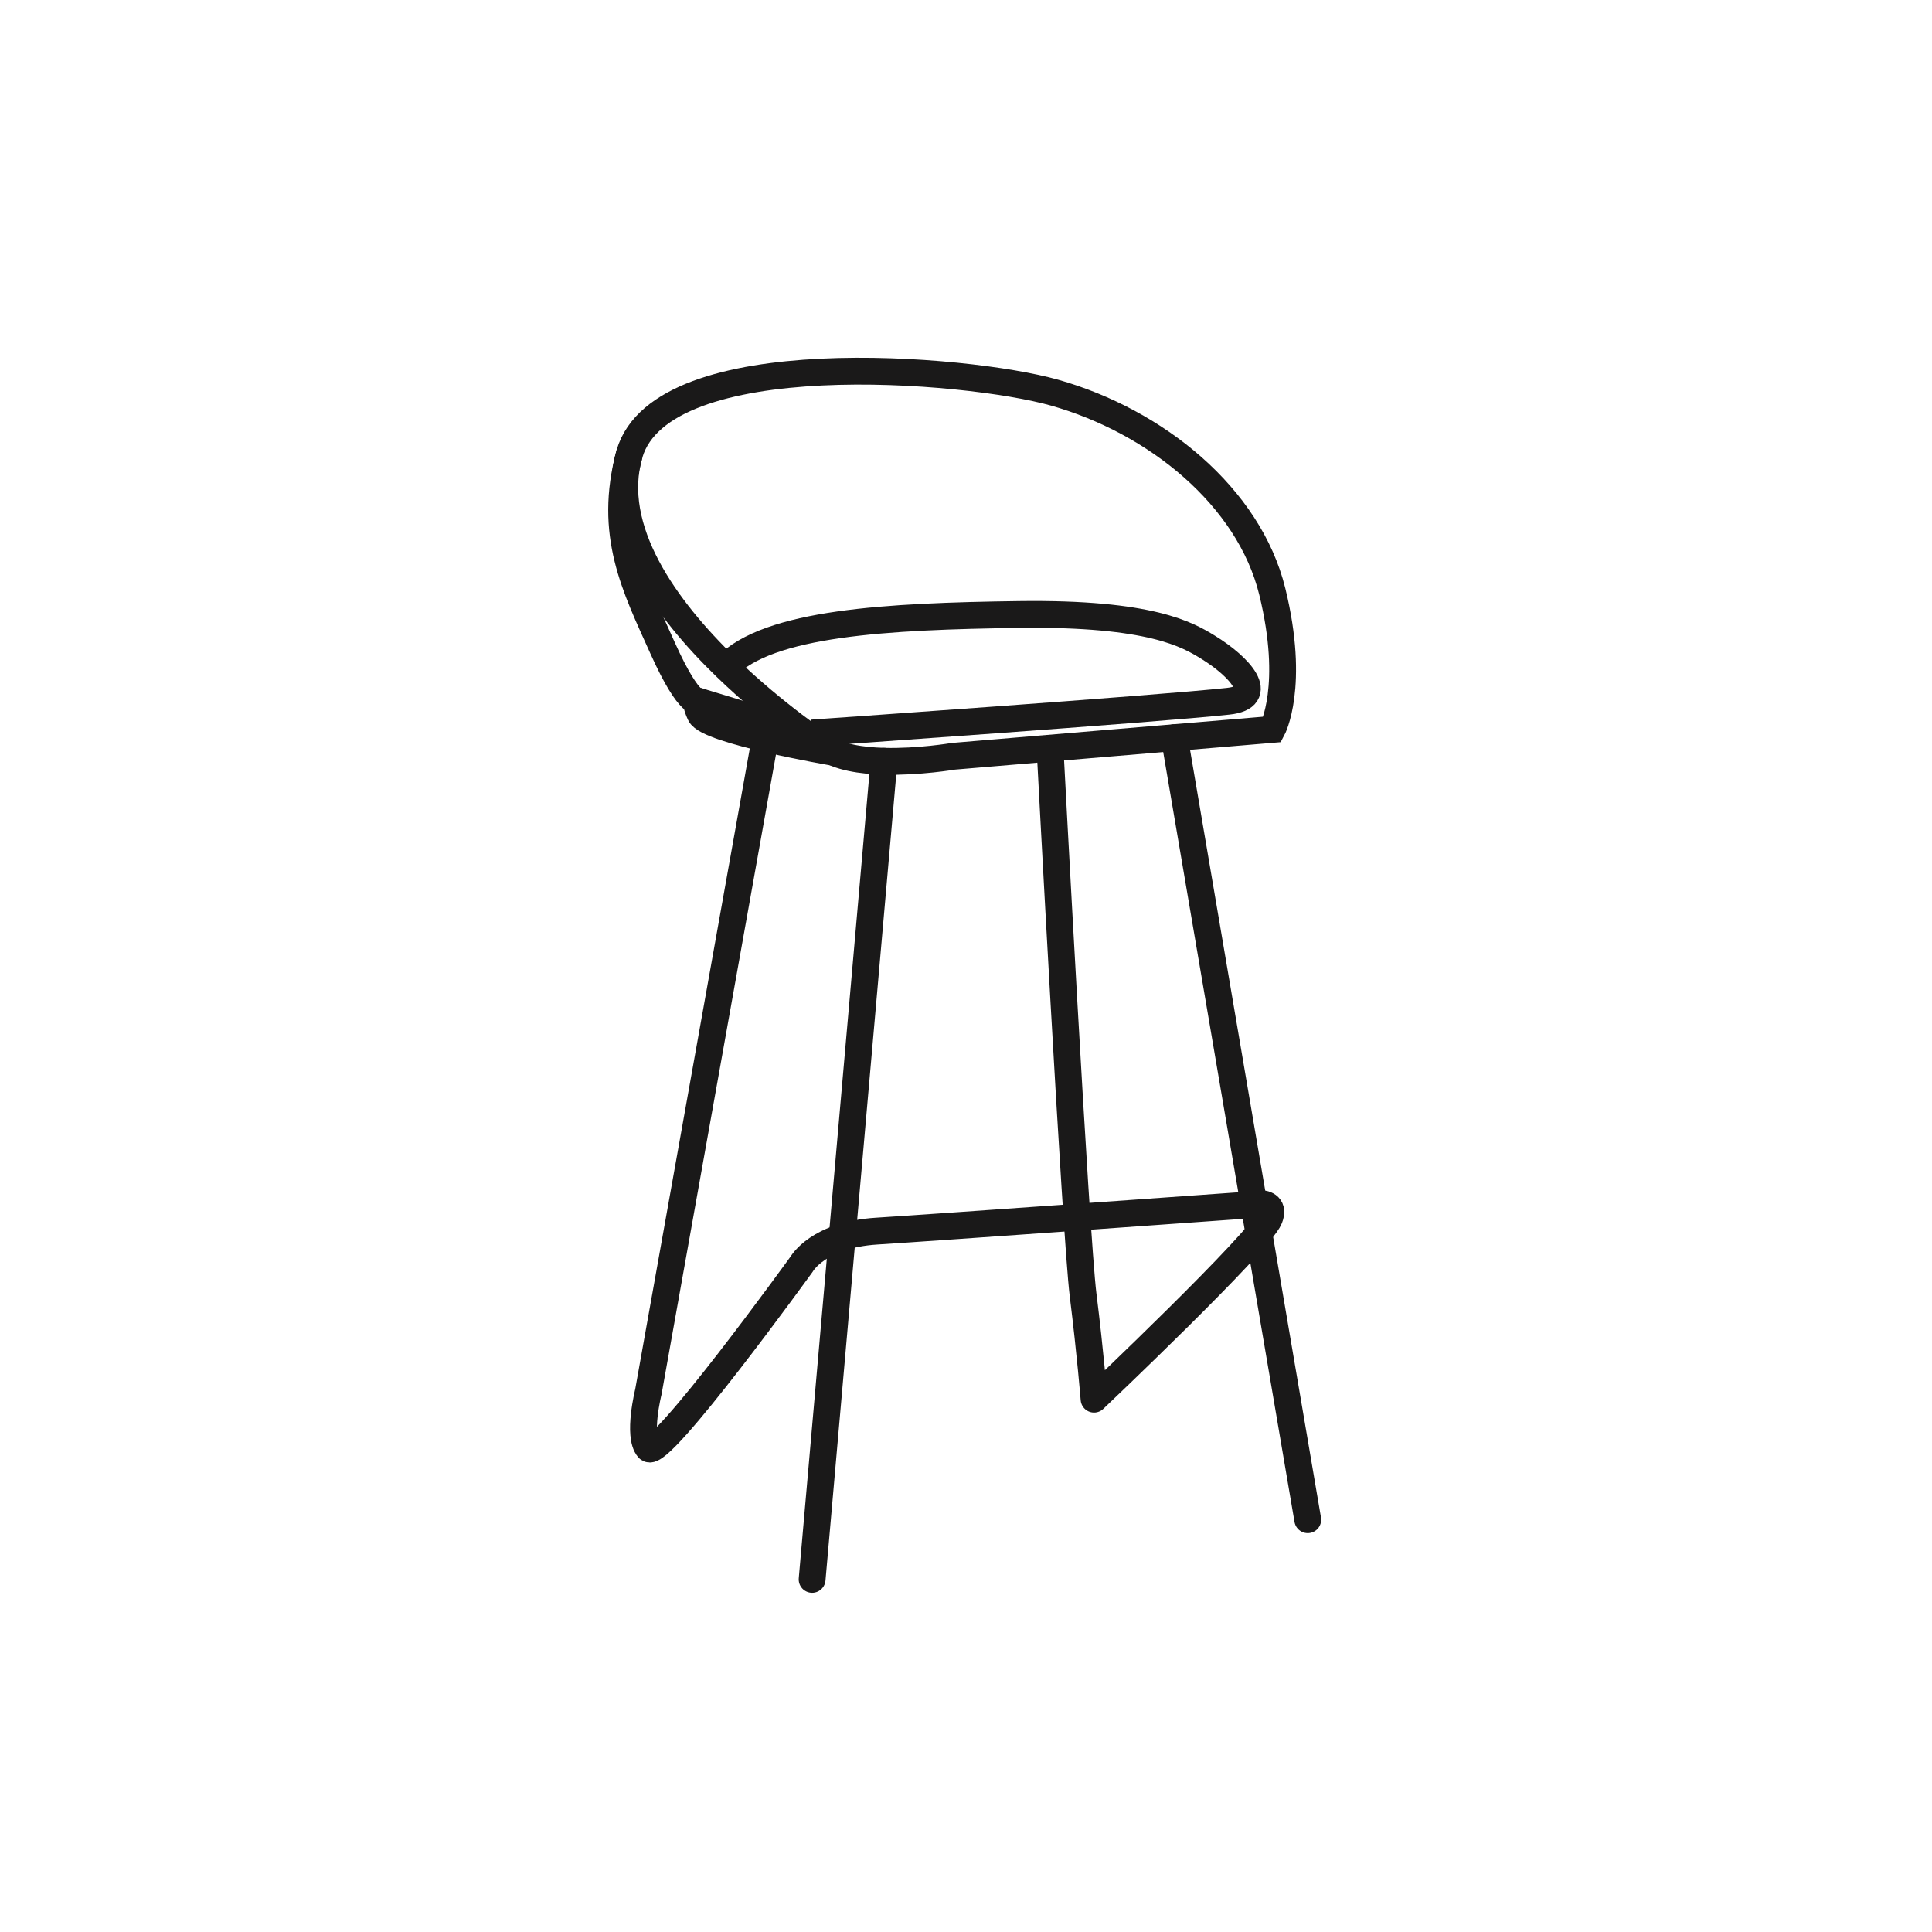
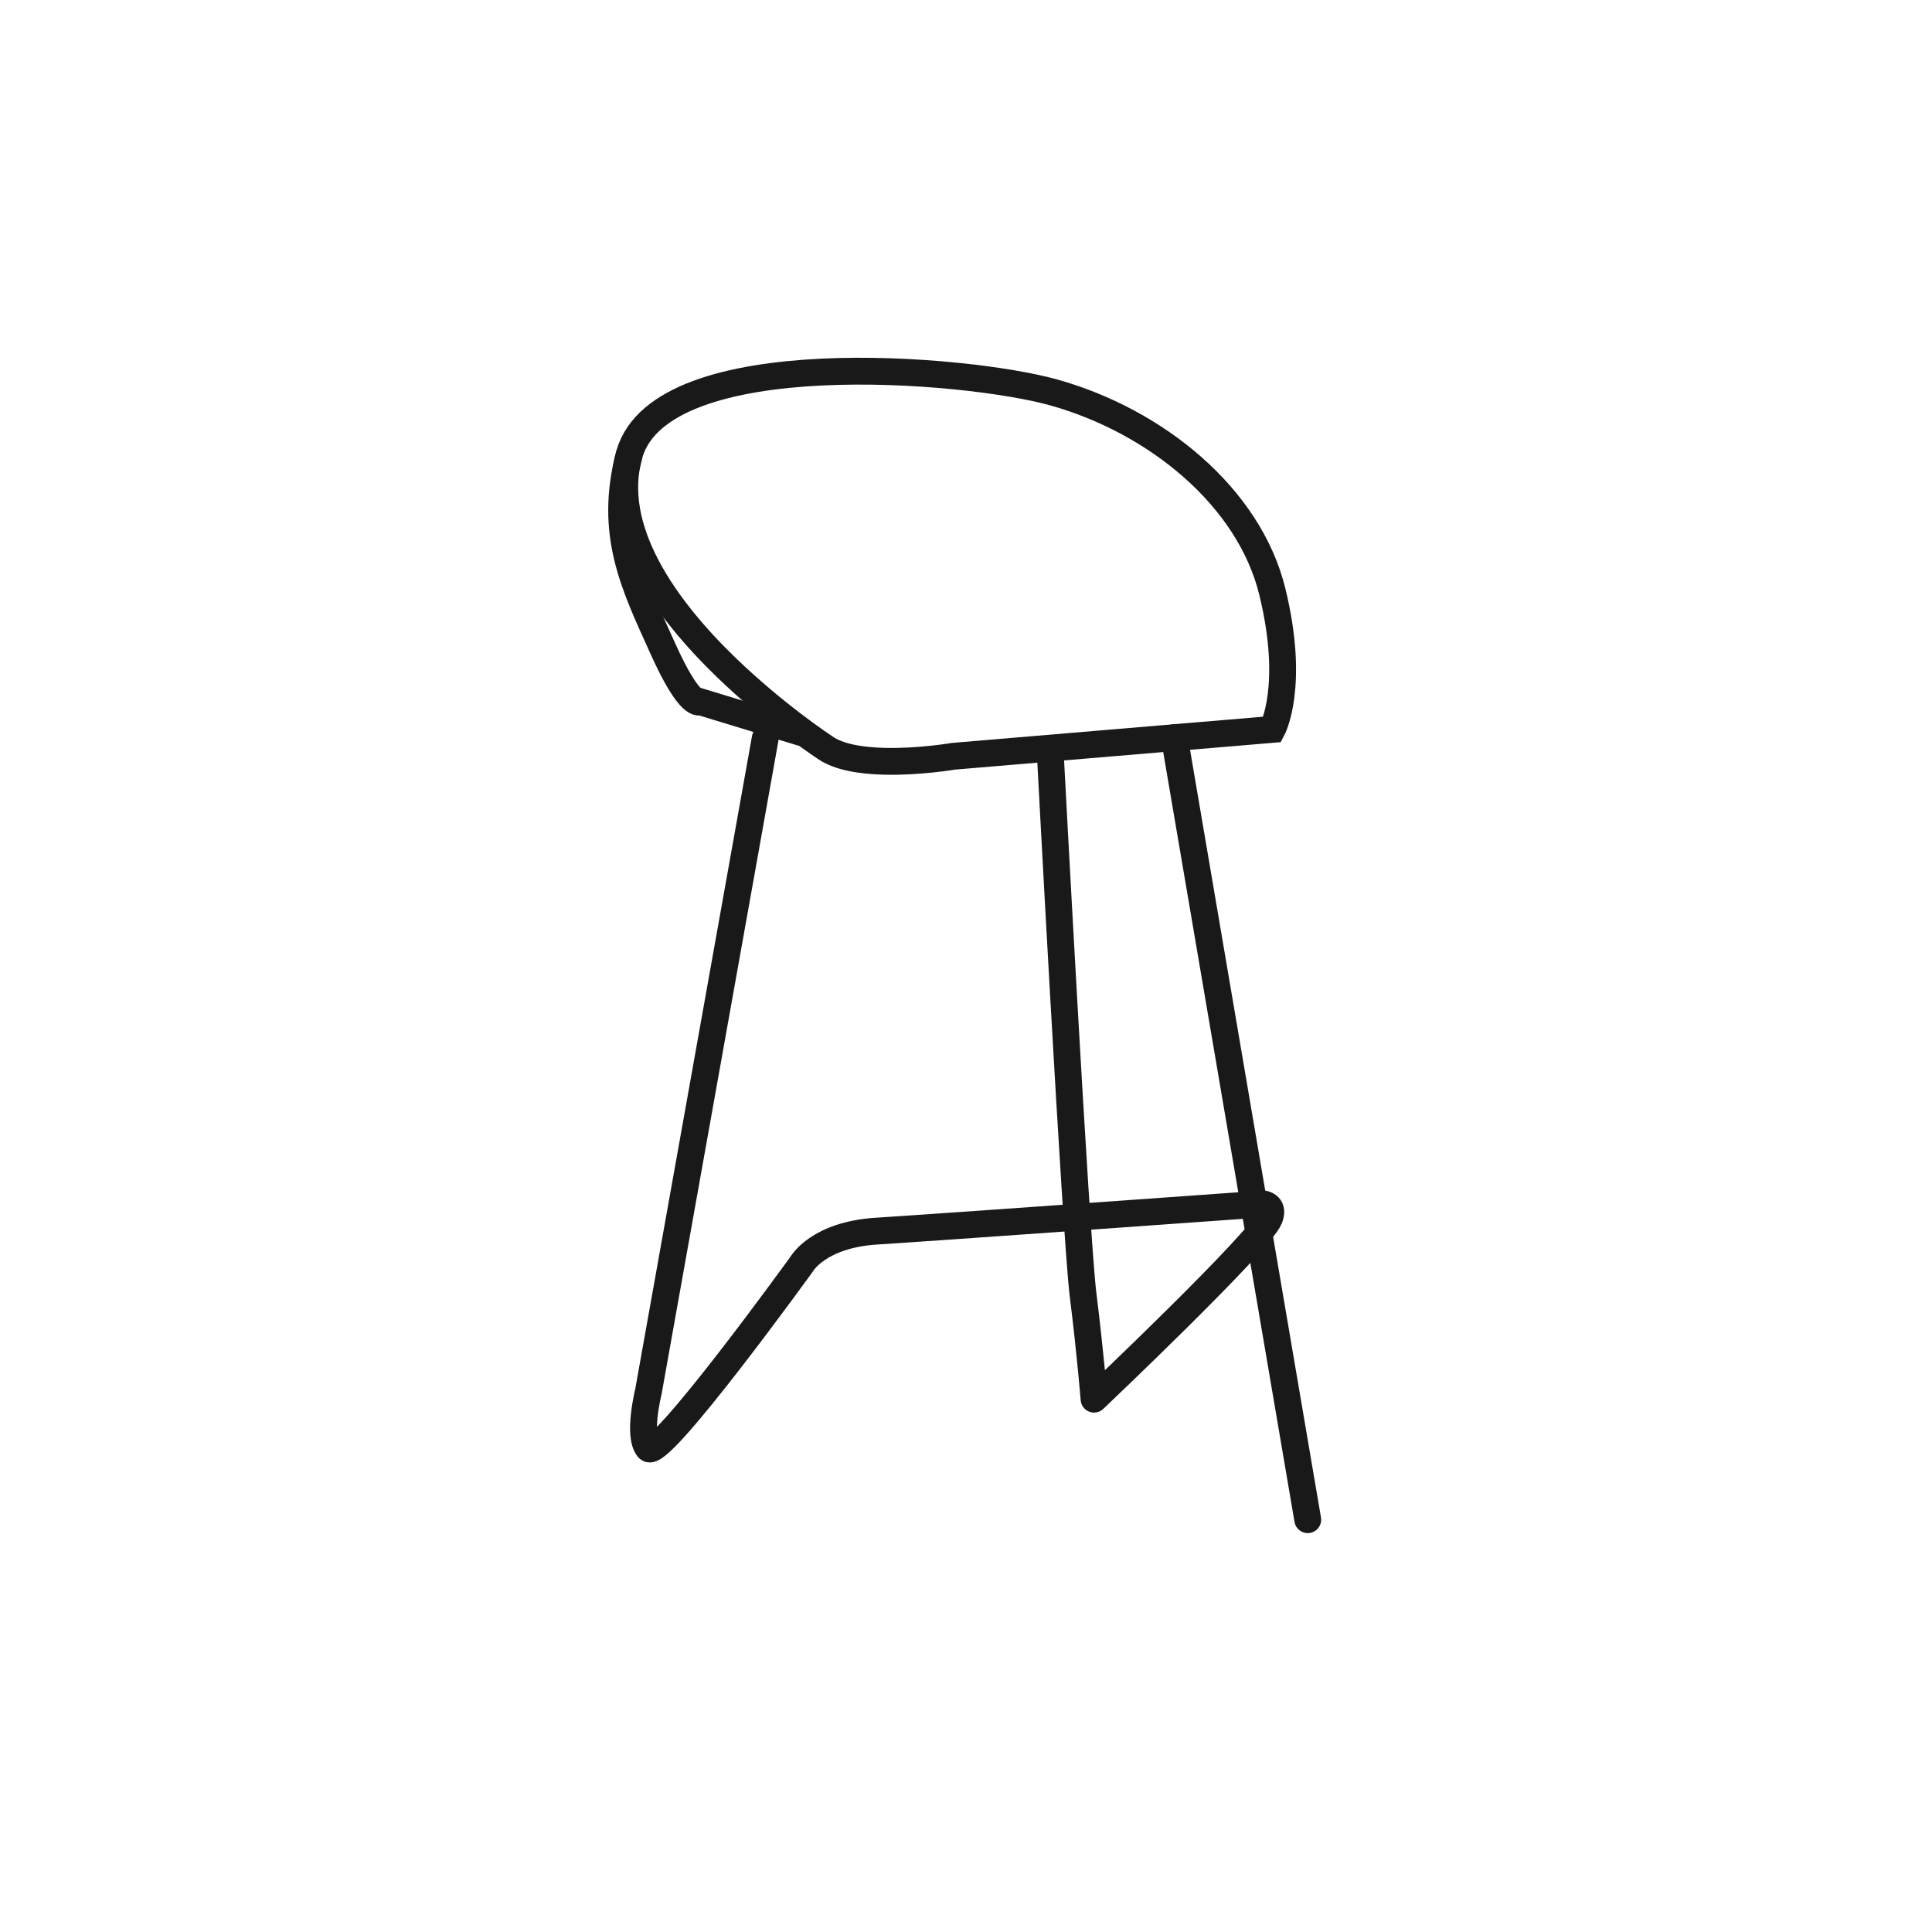
<svg xmlns="http://www.w3.org/2000/svg" viewBox="0 0 54 54" version="1.1">
  <title>Pictograms/Produit/tabouret de bar</title>
  <g id="Pictograms/Produit/tabouret-de-bar" stroke="none" stroke-width="1" fill="none" fill-rule="evenodd">
    <g id="Group-15" transform="translate(17, 10)" stroke="#1A1919" stroke-width="0.75">
      <path d="M6.05,10.888 C6.05,10.888 4.675,9.988 3.287,8.644 C1.622,7.033 -0.026,4.792 0.595,2.681 C1.513,-0.436 10.025,0.284 12.468,0.973 C15.311,1.774 17.91,3.882 18.561,6.534 C19.211,9.186 18.561,10.387 18.561,10.387 L9.65,11.138 C9.65,11.138 8.684,11.303 7.708,11.278 C7.072,11.261 6.432,11.163 6.05,10.888 Z" id="Stroke-1" />
-       <path d="M5.699,10.488 C5.699,10.488 15.368,9.815 17.329,9.6 C18.416,9.482 17.654,8.634 16.759,8.086 C16.202,7.746 15.177,7.126 11.486,7.175 C7.795,7.225 4.476,7.402 3.286,8.644" id="Stroke-3" />
-       <path d="M6.3,11.028 C6.3,11.028 2.783,10.427 2.57,9.963 C2.357,9.498 2.57,9.614 2.57,9.614" id="Stroke-5" />
      <path d="M0.595,2.681 C-0.012,4.929 0.748,6.396 1.523,8.12 C2.299,9.846 2.57,9.614 2.57,9.614 L5.438,10.488" id="Stroke-7" />
-       <line x1="5.699" y1="34.144" x2="7.707" y2="11.278" id="Stroke-9" stroke-linecap="round" />
      <line x1="15.824" y1="10.618" x2="19.552" y2="32.476" id="Stroke-11" stroke-linecap="round" />
      <path d="M4.388,10.639 L1.122,28.903 C1.122,28.903 0.816,30.128 1.122,30.485 C1.428,30.842 5.41,25.328 5.41,25.328 C5.41,25.328 5.87,24.512 7.504,24.41 C9.137,24.308 17.685,23.695 17.685,23.695 C17.685,23.695 18.734,23.407 18.48,24.052 C18.226,24.699 13.579,29.107 13.579,29.107 C13.579,29.107 13.477,27.83 13.273,26.197 C13.068,24.563 12.354,11.028 12.354,11.028" id="Stroke-13" stroke-linecap="round" stroke-linejoin="round" />
    </g>
  </g>
</svg>